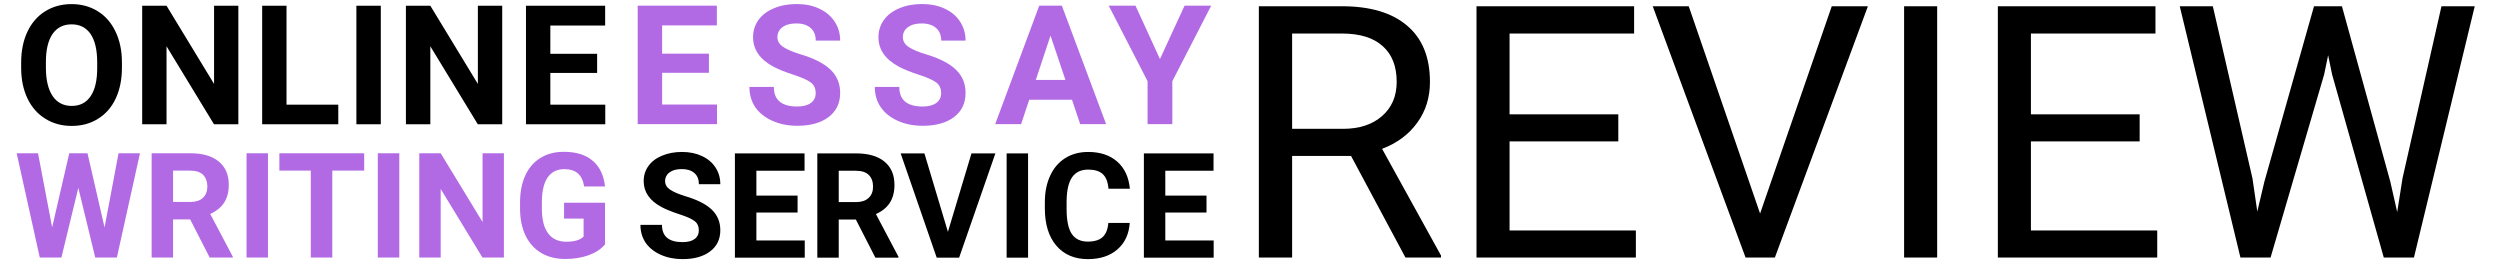
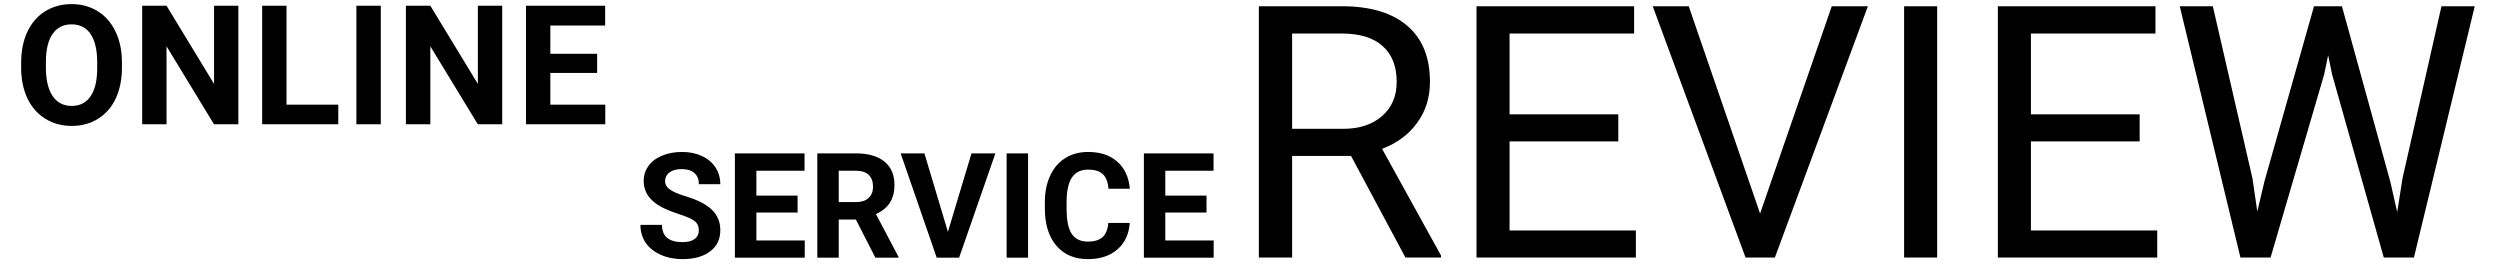
<svg xmlns="http://www.w3.org/2000/svg" width="150px" height="16px" viewBox="0 0 148 16" version="1.1">
  <g id="surface1">
-     <path style=" stroke:none;fill-rule:nonzero;fill:rgb(69.412%,41.569%,89.412%);fill-opacity:1;" d="M 41.535 4.367 L 38.727 4.367 L 38.727 6.273 L 42.02 6.273 L 42.02 7.449 L 37.262 7.449 L 37.262 0.34 L 42.012 0.34 L 42.012 1.523 L 38.727 1.523 L 38.727 3.219 L 41.535 3.219 Z M 47.941 5.586 C 47.941 5.309 47.844 5.098 47.648 4.949 C 47.453 4.801 47.102 4.645 46.598 4.48 C 46.09 4.316 45.688 4.152 45.391 3.992 C 44.586 3.555 44.184 2.969 44.184 2.23 C 44.184 1.844 44.289 1.504 44.504 1.203 C 44.723 0.898 45.031 0.664 45.438 0.496 C 45.844 0.324 46.297 0.242 46.801 0.242 C 47.309 0.242 47.762 0.332 48.156 0.52 C 48.555 0.703 48.859 0.961 49.078 1.297 C 49.301 1.633 49.41 2.012 49.41 2.438 L 47.945 2.438 C 47.945 2.113 47.844 1.859 47.641 1.68 C 47.434 1.5 47.148 1.406 46.777 1.406 C 46.418 1.406 46.141 1.484 45.941 1.637 C 45.75 1.773 45.641 1.996 45.645 2.234 C 45.645 2.465 45.762 2.66 45.992 2.816 C 46.227 2.973 46.57 3.117 47.02 3.254 C 47.852 3.504 48.457 3.816 48.84 4.188 C 49.219 4.559 49.41 5.02 49.41 5.574 C 49.41 6.191 49.176 6.676 48.711 7.027 C 48.246 7.375 47.621 7.547 46.836 7.547 C 46.289 7.547 45.793 7.449 45.344 7.25 C 44.895 7.047 44.551 6.773 44.312 6.426 C 44.078 6.078 43.965 5.672 43.965 5.215 L 45.43 5.215 C 45.43 6 45.898 6.391 46.836 6.391 C 47.184 6.391 47.453 6.32 47.648 6.18 C 47.844 6.039 47.941 5.84 47.941 5.586 Z M 55.469 5.586 C 55.469 5.309 55.371 5.098 55.176 4.949 C 54.98 4.801 54.629 4.645 54.121 4.48 C 53.613 4.316 53.215 4.152 52.918 3.992 C 52.109 3.555 51.707 2.969 51.707 2.23 C 51.707 1.844 51.816 1.504 52.031 1.203 C 52.246 0.898 52.559 0.664 52.961 0.496 C 53.367 0.324 53.824 0.242 54.324 0.242 C 54.832 0.242 55.285 0.332 55.684 0.52 C 56.078 0.703 56.387 0.961 56.605 1.297 C 56.824 1.633 56.934 2.012 56.934 2.438 L 55.473 2.438 C 55.473 2.113 55.371 1.859 55.164 1.68 C 54.961 1.5 54.672 1.406 54.301 1.406 C 53.945 1.406 53.668 1.484 53.469 1.637 C 53.277 1.773 53.164 1.996 53.172 2.234 C 53.172 2.465 53.285 2.66 53.516 2.816 C 53.75 2.973 54.094 3.117 54.547 3.254 C 55.379 3.504 55.984 3.816 56.363 4.188 C 56.746 4.559 56.934 5.02 56.934 5.574 C 56.934 6.191 56.703 6.676 56.238 7.027 C 55.773 7.375 55.148 7.547 54.359 7.547 C 53.816 7.547 53.316 7.449 52.867 7.25 C 52.418 7.047 52.078 6.773 51.84 6.426 C 51.605 6.078 51.488 5.672 51.488 5.215 L 52.957 5.215 C 52.957 6 53.426 6.391 54.359 6.391 C 54.707 6.391 54.98 6.32 55.176 6.18 C 55.371 6.039 55.469 5.84 55.469 5.586 Z M 63.32 5.984 L 60.754 5.984 L 60.266 7.449 L 58.711 7.449 L 61.355 0.34 L 62.711 0.34 L 65.367 7.449 L 63.812 7.449 Z M 61.148 4.797 L 62.926 4.797 L 62.031 2.137 Z M 68.598 3.543 L 70.074 0.34 L 71.672 0.34 L 69.34 4.871 L 69.34 7.449 L 67.855 7.449 L 67.855 4.871 L 65.523 0.34 L 67.129 0.34 Z M 5.273 13.648 L 6.113 9.195 L 7.398 9.195 L 6.012 15.453 L 4.715 15.453 L 3.699 11.27 L 2.684 15.453 L 1.387 15.453 L 0 9.195 L 1.281 9.195 L 2.129 13.641 L 3.156 9.195 L 4.25 9.195 Z M 10.41 13.164 L 9.383 13.164 L 9.383 15.453 L 8.098 15.453 L 8.098 9.195 L 10.418 9.195 C 11.156 9.195 11.727 9.359 12.125 9.691 C 12.527 10.02 12.727 10.484 12.727 11.086 C 12.727 11.512 12.633 11.871 12.449 12.156 C 12.266 12.441 11.988 12.668 11.613 12.836 L 12.965 15.395 L 12.965 15.453 L 11.582 15.453 Z M 9.383 12.117 L 10.422 12.117 C 10.746 12.117 10.996 12.035 11.172 11.875 C 11.352 11.707 11.441 11.48 11.441 11.191 C 11.441 10.895 11.355 10.664 11.188 10.492 C 11.02 10.324 10.766 10.238 10.418 10.238 L 9.383 10.238 Z M 15.078 15.453 L 13.793 15.453 L 13.793 9.195 L 15.078 9.195 Z M 20.852 10.238 L 18.938 10.238 L 18.938 15.453 L 17.648 15.453 L 17.648 10.238 L 15.762 10.238 L 15.762 9.195 L 20.852 9.195 Z M 22.957 15.453 L 21.668 15.453 L 21.668 9.195 L 22.957 9.195 Z M 29.234 15.453 L 27.949 15.453 L 25.441 11.336 L 25.441 15.453 L 24.156 15.453 L 24.156 9.195 L 25.441 9.195 L 27.953 13.32 L 27.953 9.195 L 29.234 9.195 Z M 35.301 14.664 C 35.07 14.941 34.742 15.156 34.32 15.312 C 33.895 15.465 33.426 15.539 32.914 15.539 C 32.371 15.539 31.898 15.422 31.488 15.188 C 31.082 14.949 30.766 14.605 30.543 14.156 C 30.324 13.707 30.211 13.176 30.203 12.57 L 30.203 12.145 C 30.203 11.52 30.309 10.98 30.52 10.523 C 30.73 10.066 31.031 9.715 31.43 9.477 C 31.824 9.23 32.289 9.109 32.824 9.109 C 33.562 9.109 34.145 9.285 34.559 9.645 C 34.977 9.996 35.227 10.508 35.301 11.188 L 34.051 11.188 C 33.992 10.828 33.863 10.566 33.668 10.398 C 33.473 10.234 33.203 10.148 32.859 10.148 C 32.422 10.148 32.09 10.316 31.859 10.645 C 31.633 10.973 31.516 11.465 31.512 12.113 L 31.512 12.516 C 31.512 13.172 31.637 13.668 31.887 14 C 32.137 14.336 32.5 14.504 32.98 14.504 C 33.465 14.504 33.809 14.402 34.016 14.195 L 34.016 13.117 L 32.844 13.117 L 32.844 12.164 L 35.301 12.164 Z M 35.301 14.664 " />
    <path style=" stroke:none;fill-rule:nonzero;fill:rgb(0%,0%,0%);fill-opacity:1;" d="M 6.316 4.062 C 6.316 4.762 6.191 5.379 5.945 5.906 C 5.699 6.434 5.344 6.84 4.883 7.125 C 4.426 7.414 3.898 7.555 3.301 7.555 C 2.715 7.555 2.188 7.414 1.727 7.129 C 1.266 6.848 0.91 6.445 0.652 5.918 C 0.402 5.391 0.273 4.785 0.27 4.102 L 0.27 3.75 C 0.27 3.051 0.395 2.434 0.645 1.902 C 0.898 1.371 1.254 0.961 1.711 0.676 C 2.176 0.391 2.699 0.246 3.293 0.246 C 3.883 0.246 4.41 0.391 4.867 0.676 C 5.328 0.961 5.684 1.371 5.934 1.902 C 6.188 2.434 6.316 3.047 6.316 3.746 Z M 4.832 3.742 C 4.832 2.996 4.699 2.43 4.434 2.039 C 4.168 1.652 3.789 1.461 3.293 1.461 C 2.801 1.461 2.422 1.652 2.156 2.035 C 1.891 2.418 1.754 2.977 1.754 3.715 L 1.754 4.062 C 1.754 4.789 1.887 5.352 2.152 5.754 C 2.418 6.152 2.801 6.355 3.305 6.355 C 3.793 6.355 4.172 6.164 4.434 5.777 C 4.699 5.391 4.832 4.828 4.832 4.086 Z M 13.301 7.457 L 11.84 7.457 L 8.992 2.777 L 8.992 7.457 L 7.531 7.457 L 7.531 0.344 L 8.992 0.344 L 11.844 5.035 L 11.844 0.344 L 13.301 0.344 Z M 16.191 6.281 L 19.297 6.281 L 19.297 7.457 L 14.73 7.457 L 14.73 0.344 L 16.191 0.344 Z M 21.848 7.457 L 20.383 7.457 L 20.383 0.344 L 21.848 0.344 Z M 29.133 7.457 L 27.668 7.457 L 24.82 2.777 L 24.82 7.457 L 23.355 7.457 L 23.355 0.344 L 24.82 0.344 L 27.672 5.035 L 27.672 0.344 L 29.133 0.344 Z M 34.828 4.375 L 32.02 4.375 L 32.02 6.281 L 35.316 6.281 L 35.316 7.457 L 30.559 7.457 L 30.559 0.344 L 35.309 0.344 L 35.309 1.531 L 32.02 1.531 L 32.02 3.227 L 34.828 3.227 Z M 40.93 13.82 C 40.93 13.574 40.844 13.391 40.672 13.262 C 40.5 13.129 40.191 12.992 39.742 12.848 C 39.297 12.703 38.945 12.559 38.684 12.418 C 37.973 12.035 37.621 11.516 37.621 10.867 C 37.621 10.527 37.715 10.227 37.902 9.965 C 38.094 9.695 38.367 9.488 38.723 9.34 C 39.078 9.191 39.48 9.117 39.922 9.117 C 40.371 9.117 40.77 9.199 41.117 9.363 C 41.465 9.523 41.734 9.75 41.926 10.043 C 42.121 10.34 42.219 10.676 42.219 11.051 L 40.934 11.051 C 40.934 10.766 40.844 10.543 40.664 10.383 C 40.48 10.223 40.23 10.145 39.902 10.145 C 39.586 10.145 39.344 10.211 39.168 10.348 C 39 10.465 38.902 10.664 38.906 10.871 C 38.906 11.074 39.008 11.246 39.211 11.383 C 39.418 11.52 39.719 11.648 40.117 11.77 C 40.848 11.988 41.383 12.262 41.719 12.59 C 42.051 12.918 42.219 13.324 42.219 13.812 C 42.219 14.352 42.016 14.777 41.605 15.086 C 41.195 15.395 40.645 15.547 39.953 15.547 C 39.473 15.547 39.035 15.461 38.641 15.285 C 38.246 15.109 37.945 14.863 37.734 14.559 C 37.531 14.254 37.426 13.898 37.426 13.492 L 38.719 13.492 C 38.719 14.184 39.129 14.527 39.953 14.527 C 40.262 14.527 40.5 14.469 40.672 14.344 C 40.844 14.219 40.93 14.043 40.93 13.82 Z M 46.855 12.75 L 44.383 12.75 L 44.383 14.426 L 47.285 14.426 L 47.285 15.461 L 43.094 15.461 L 43.094 9.203 L 47.273 9.203 L 47.273 10.246 L 44.383 10.246 L 44.383 11.738 L 46.855 11.738 Z M 50.352 13.172 L 49.324 13.172 L 49.324 15.461 L 48.039 15.461 L 48.039 9.203 L 50.359 9.203 C 51.098 9.203 51.668 9.367 52.066 9.695 C 52.469 10.027 52.668 10.492 52.668 11.094 C 52.668 11.52 52.574 11.879 52.391 12.164 C 52.207 12.449 51.93 12.676 51.555 12.844 L 52.906 15.402 L 52.906 15.461 L 51.523 15.461 Z M 49.324 12.125 L 50.363 12.125 C 50.688 12.125 50.938 12.043 51.113 11.879 C 51.293 11.715 51.383 11.488 51.383 11.195 C 51.383 10.902 51.297 10.668 51.129 10.5 C 50.961 10.332 50.707 10.246 50.359 10.246 L 49.324 10.246 Z M 55.875 13.91 L 57.289 9.203 L 58.723 9.203 L 56.547 15.461 L 55.203 15.461 L 53.039 9.203 L 54.465 9.203 Z M 60.684 15.461 L 59.398 15.461 L 59.398 9.203 L 60.684 9.203 Z M 66.785 13.375 C 66.738 14.051 66.488 14.582 66.039 14.969 C 65.594 15.355 65.004 15.547 64.27 15.547 C 63.473 15.547 62.84 15.277 62.379 14.738 C 61.922 14.199 61.691 13.457 61.691 12.512 L 61.691 12.129 C 61.691 11.527 61.797 10.996 62.012 10.539 C 62.223 10.082 62.523 9.73 62.914 9.488 C 63.309 9.238 63.77 9.117 64.289 9.117 C 65.008 9.117 65.59 9.309 66.031 9.695 C 66.473 10.082 66.727 10.625 66.793 11.324 L 65.508 11.324 C 65.477 10.922 65.363 10.629 65.168 10.449 C 64.977 10.266 64.684 10.176 64.289 10.176 C 63.859 10.176 63.539 10.328 63.324 10.637 C 63.113 10.945 63.004 11.422 62.996 12.07 L 62.996 12.543 C 62.996 13.219 63.098 13.715 63.301 14.027 C 63.508 14.34 63.832 14.496 64.27 14.496 C 64.668 14.496 64.965 14.402 65.16 14.223 C 65.355 14.039 65.469 13.758 65.5 13.375 Z M 71.391 12.75 L 68.918 12.75 L 68.918 14.426 L 71.82 14.426 L 71.82 15.461 L 67.633 15.461 L 67.633 9.203 L 71.812 9.203 L 71.812 10.246 L 68.918 10.246 L 68.918 11.738 L 71.391 11.738 Z M 80.062 9.355 L 76.527 9.355 L 76.527 15.453 L 74.531 15.453 L 74.531 0.375 L 79.516 0.375 C 81.211 0.375 82.512 0.762 83.422 1.535 C 84.34 2.309 84.797 3.434 84.797 4.91 C 84.797 5.852 84.543 6.668 84.031 7.367 C 83.531 8.062 82.828 8.586 81.926 8.93 L 85.461 15.332 L 85.461 15.453 L 83.328 15.453 Z M 76.527 7.73 L 79.578 7.73 C 80.562 7.73 81.344 7.473 81.926 6.961 C 82.508 6.453 82.801 5.77 82.801 4.91 C 82.801 3.98 82.523 3.266 81.965 2.77 C 81.414 2.27 80.613 2.02 79.566 2.012 L 76.527 2.012 Z M 96.098 8.484 L 89.574 8.484 L 89.574 13.828 L 97.152 13.828 L 97.152 15.453 L 87.59 15.453 L 87.59 0.375 L 97.047 0.375 L 97.047 2.012 L 89.574 2.012 L 89.574 6.859 L 96.098 6.859 Z M 104.605 12.812 L 108.906 0.375 L 111.074 0.375 L 105.492 15.453 L 103.734 15.453 L 98.164 0.375 L 100.324 0.375 Z M 115.23 15.453 L 113.246 15.453 L 113.246 0.375 L 115.23 0.375 Z M 127.379 8.484 L 120.855 8.484 L 120.855 13.828 L 128.434 13.828 L 128.434 15.453 L 118.871 15.453 L 118.871 0.375 L 128.328 0.375 L 128.328 2.012 L 120.855 2.012 L 120.855 6.859 L 127.379 6.859 Z M 134.148 10.703 L 134.438 12.691 L 134.863 10.898 L 137.84 0.375 L 139.516 0.375 L 142.418 10.898 L 142.832 12.723 L 143.152 10.691 L 145.488 0.375 L 147.484 0.375 L 143.836 15.453 L 142.027 15.453 L 138.926 4.469 L 138.688 3.316 L 138.449 4.469 L 135.234 15.453 L 133.426 15.453 L 129.785 0.375 L 131.77 0.375 Z M 134.148 10.703 " />
  </g>
</svg>